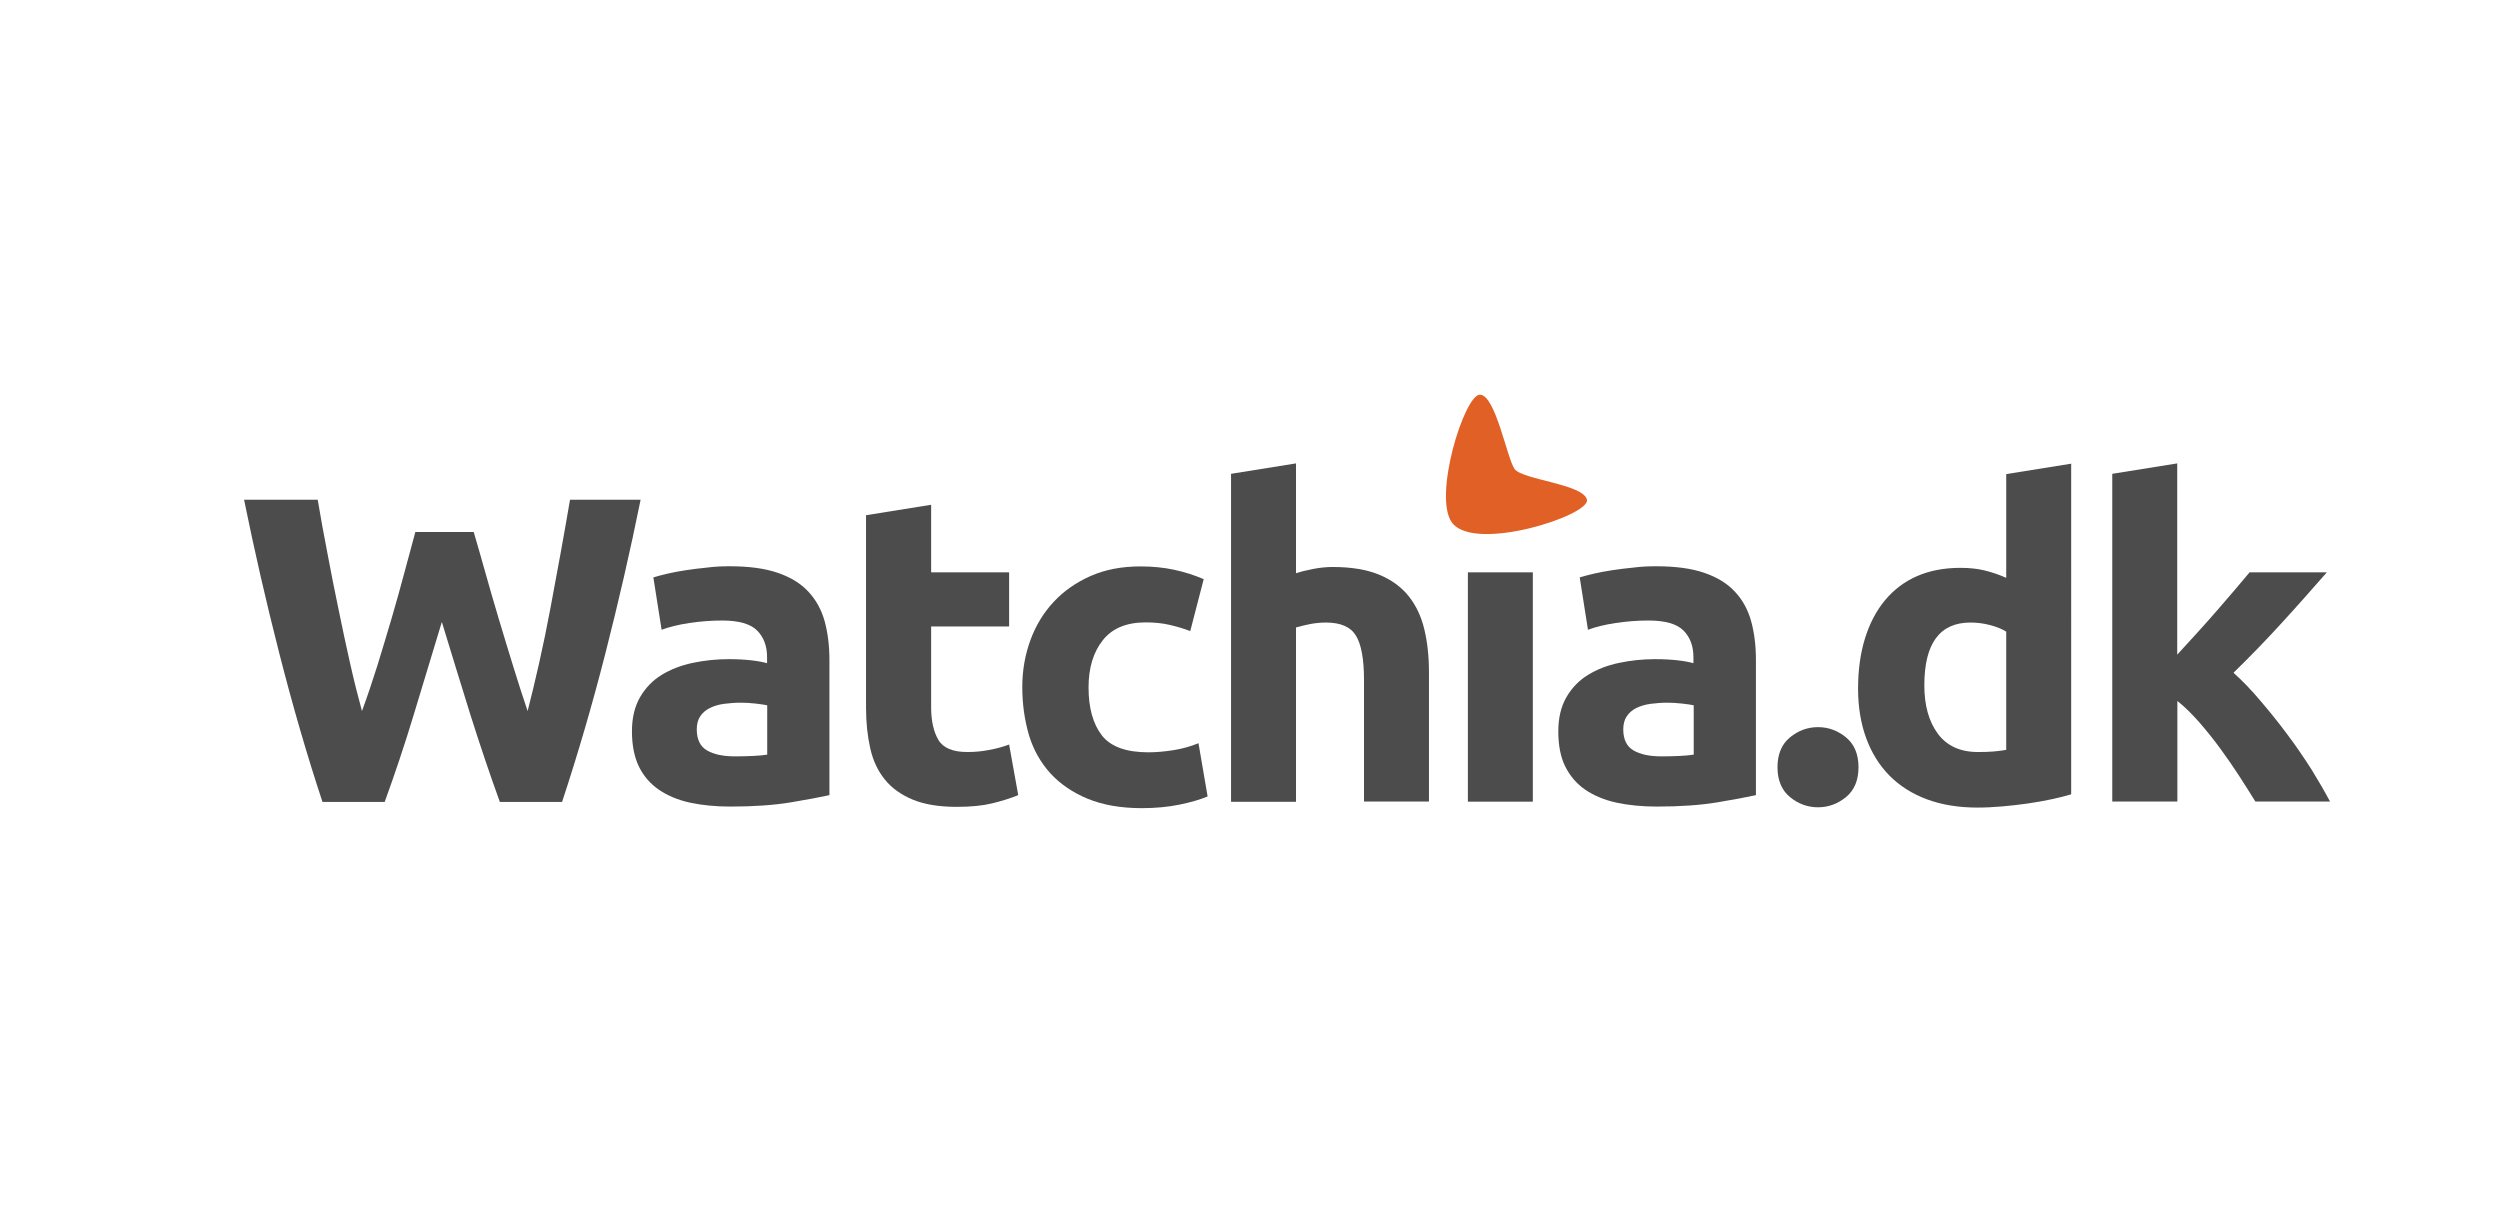
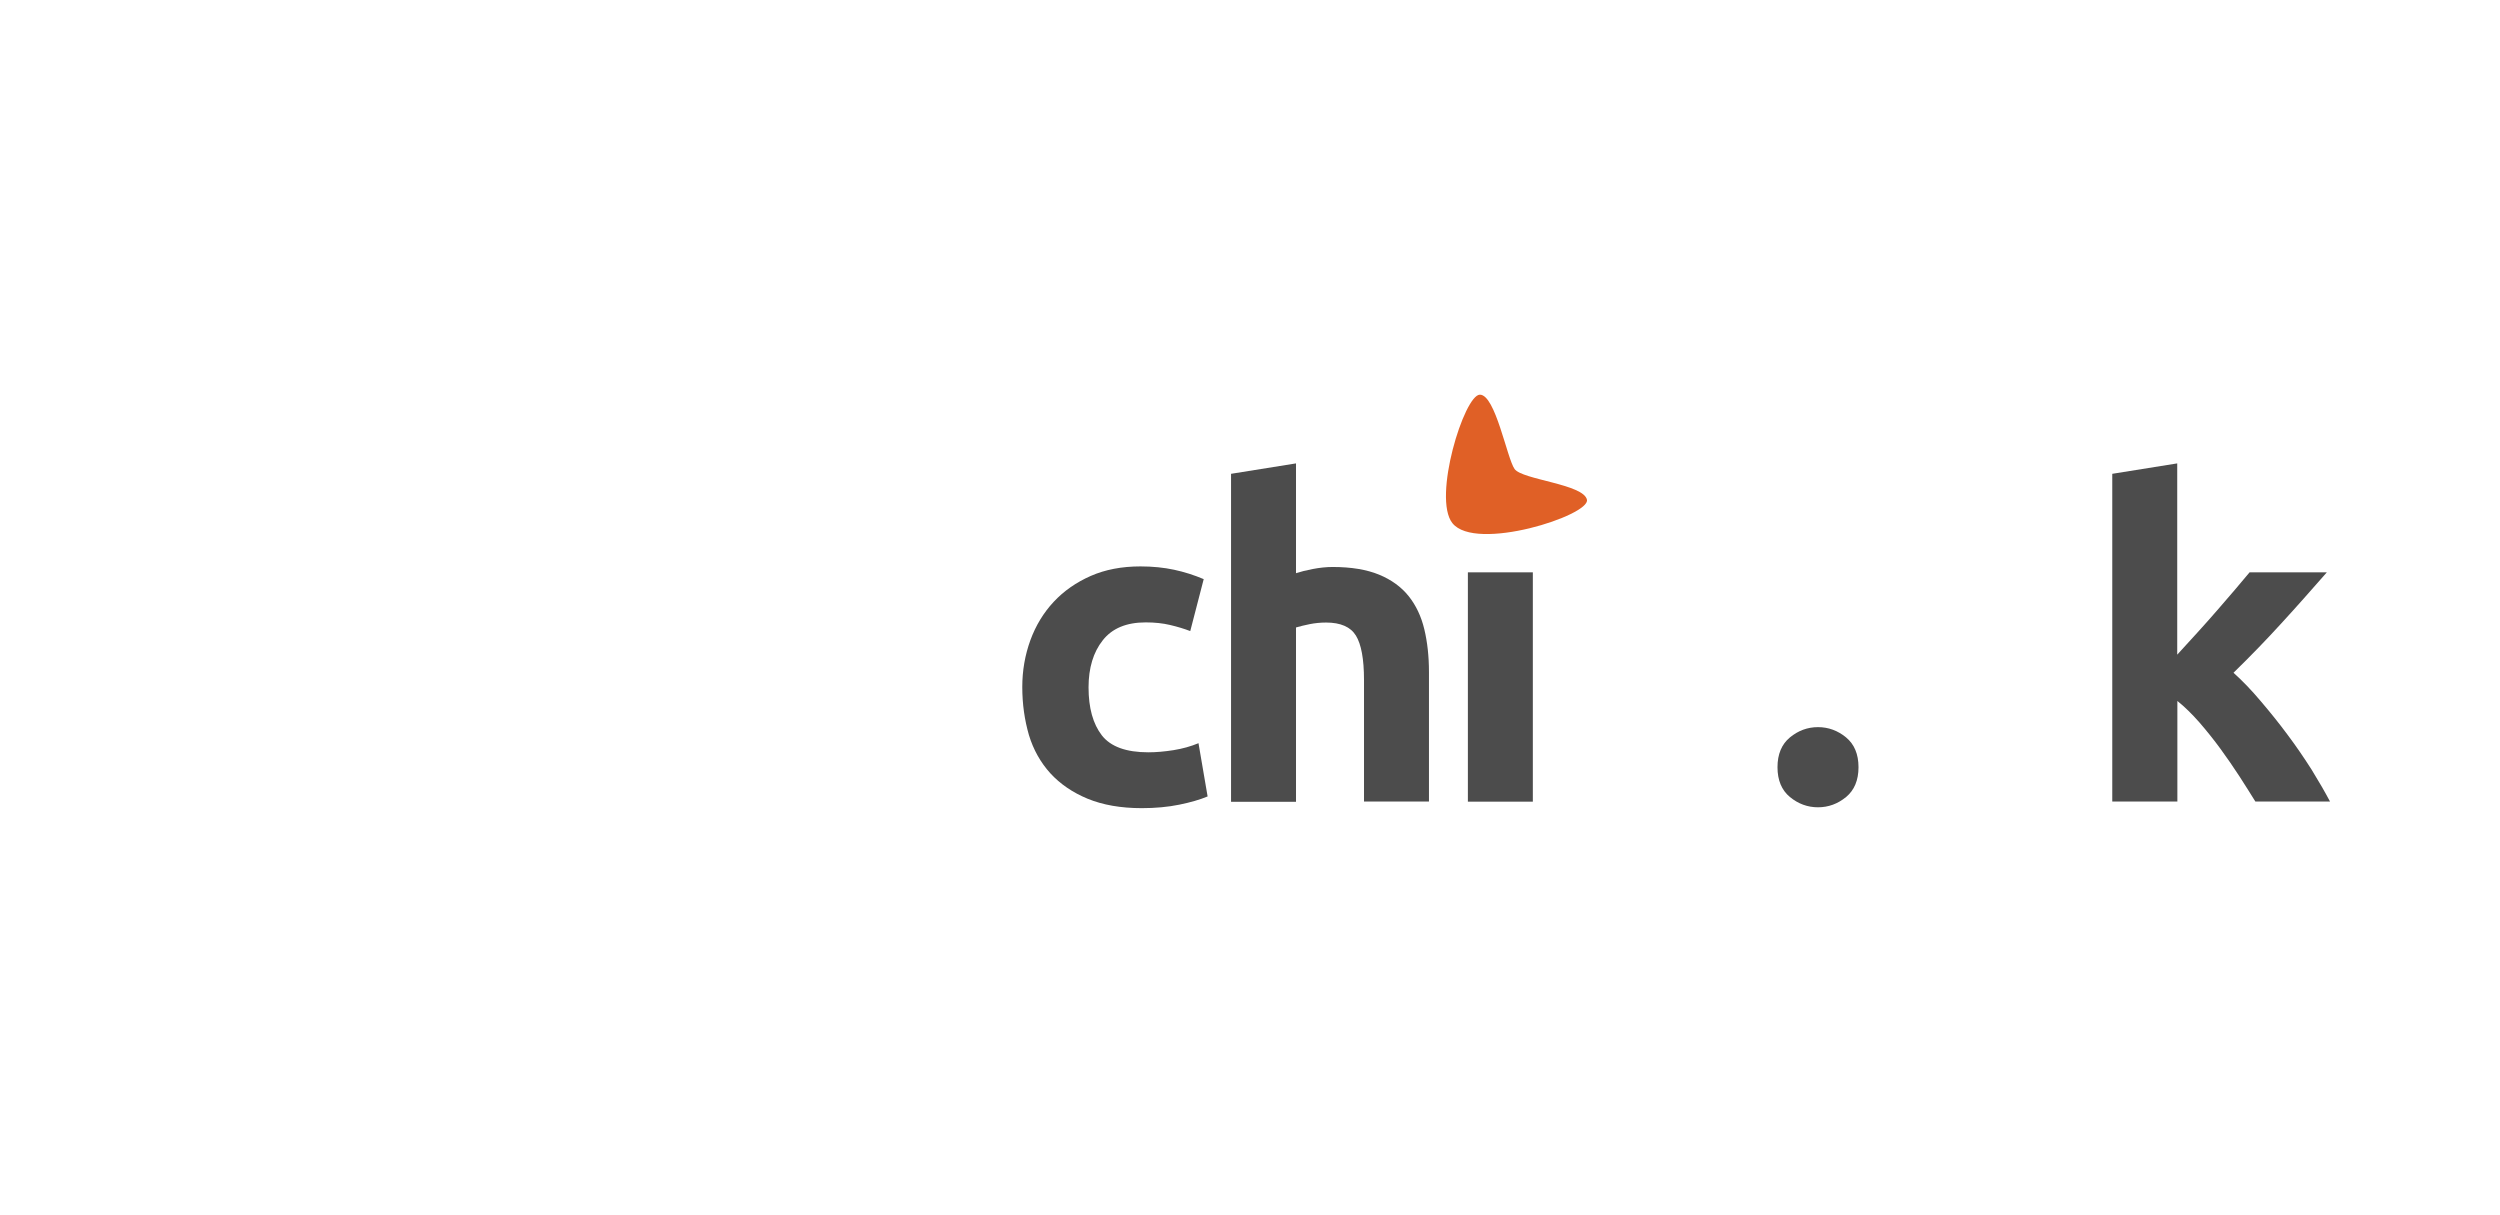
<svg xmlns="http://www.w3.org/2000/svg" version="1.1" id="Layer_1" x="0px" y="0px" viewBox="0 0 172.8 84" style="enable-background:new 0 0 172.8 84;" xml:space="preserve">
  <style type="text/css">
	.st0{fill:#4C4C4C;}
	.st1{fill:#E06026;}
</style>
  <g>
-     <path class="st0" d="M32.74,36.76c0.24,0.82,0.51,1.75,0.8,2.79c0.29,1.04,0.6,2.1,0.93,3.21c0.33,1.11,0.67,2.21,1.01,3.32   c0.34,1.1,0.67,2.13,0.99,3.07c0.26-1.02,0.53-2.14,0.8-3.34c0.27-1.21,0.53-2.45,0.77-3.74c0.24-1.29,0.48-2.57,0.71-3.84   c0.23-1.28,0.45-2.51,0.65-3.69h4.88c-0.71,3.5-1.52,7.04-2.44,10.64c-0.92,3.6-1.92,7.01-2.99,10.25h-4.3   c-0.7-1.93-1.38-3.95-2.05-6.07c-0.66-2.12-1.31-4.24-1.96-6.37c-0.64,2.13-1.29,4.25-1.93,6.37c-0.64,2.12-1.32,4.14-2.02,6.07   h-4.3c-1.07-3.23-2.06-6.65-2.98-10.25c-0.92-3.6-1.73-7.14-2.44-10.64h5.09c0.2,1.19,0.42,2.42,0.67,3.69   c0.24,1.28,0.49,2.56,0.76,3.84c0.26,1.29,0.53,2.53,0.8,3.74c0.27,1.21,0.55,2.32,0.83,3.34c0.36-0.98,0.71-2.03,1.06-3.13   c0.34-1.1,0.67-2.21,1-3.32c0.32-1.1,0.62-2.17,0.89-3.19c0.27-1.02,0.52-1.94,0.74-2.74H32.74z" />
-     <path class="st0" d="M50.44,39.14c1.33,0,2.43,0.15,3.31,0.45c0.88,0.3,1.59,0.73,2.12,1.3s0.91,1.25,1.13,2.05   c0.22,0.8,0.33,1.7,0.33,2.68v9.34c-0.64,0.14-1.54,0.31-2.68,0.5c-1.15,0.19-2.53,0.29-4.16,0.29c-1.02,0-1.95-0.09-2.79-0.27   c-0.83-0.18-1.55-0.48-2.15-0.89c-0.6-0.41-1.07-0.95-1.39-1.61c-0.32-0.66-0.48-1.48-0.48-2.44c0-0.92,0.19-1.71,0.56-2.35   c0.37-0.64,0.87-1.16,1.49-1.54c0.62-0.38,1.34-0.66,2.14-0.83c0.8-0.17,1.64-0.26,2.5-0.26c0.58,0,1.1,0.03,1.55,0.08   c0.45,0.05,0.82,0.12,1.1,0.2v-0.42c0-0.76-0.23-1.38-0.69-1.84c-0.46-0.46-1.27-0.69-2.41-0.69c-0.76,0-1.52,0.06-2.26,0.17   c-0.74,0.11-1.39,0.27-1.93,0.47l-0.57-3.62c0.26-0.08,0.59-0.17,0.98-0.26c0.39-0.09,0.82-0.17,1.28-0.24   c0.46-0.07,0.95-0.13,1.46-0.18C49.4,39.16,49.92,39.14,50.44,39.14z M50.8,52.28c0.44,0,0.86-0.01,1.27-0.03   c0.4-0.02,0.72-0.05,0.96-0.09v-3.41c-0.18-0.04-0.45-0.08-0.81-0.12c-0.36-0.04-0.69-0.06-0.99-0.06c-0.42,0-0.82,0.03-1.19,0.08   c-0.37,0.05-0.7,0.15-0.98,0.29c-0.28,0.14-0.5,0.33-0.66,0.57c-0.16,0.24-0.24,0.54-0.24,0.9c0,0.7,0.24,1.19,0.71,1.46   C49.33,52.14,49.98,52.28,50.8,52.28z" />
-     <path class="st0" d="M59.87,35.61l4.49-0.72v4.67h5.39v3.74h-5.39v5.58c0,0.94,0.17,1.7,0.5,2.26s1,0.84,2,0.84   c0.48,0,0.98-0.04,1.49-0.14c0.51-0.09,0.98-0.22,1.4-0.38l0.63,3.5c-0.54,0.22-1.15,0.41-1.81,0.57   c-0.66,0.16-1.48,0.24-2.44,0.24c-1.23,0-2.24-0.17-3.04-0.5c-0.8-0.33-1.45-0.79-1.93-1.39c-0.48-0.59-0.82-1.31-1.01-2.16   s-0.29-1.78-0.29-2.8V35.61z" />
    <path class="st0" d="M70.66,47.49c0-1.15,0.19-2.22,0.56-3.24c0.37-1.01,0.91-1.9,1.61-2.65c0.7-0.75,1.56-1.35,2.56-1.79   c1-0.44,2.15-0.66,3.44-0.66c0.84,0,1.62,0.08,2.32,0.23c0.7,0.15,1.39,0.37,2.05,0.65l-0.93,3.59c-0.42-0.16-0.88-0.3-1.39-0.42   c-0.5-0.12-1.06-0.18-1.69-0.18c-1.33,0-2.32,0.41-2.97,1.24c-0.65,0.82-0.98,1.91-0.98,3.25c0,1.43,0.31,2.53,0.92,3.32   c0.61,0.78,1.68,1.17,3.21,1.17c0.54,0,1.12-0.05,1.75-0.15c0.62-0.1,1.19-0.26,1.72-0.48l0.63,3.68   c-0.52,0.22-1.18,0.41-1.96,0.57s-1.65,0.24-2.59,0.24c-1.45,0-2.69-0.22-3.74-0.65c-1.04-0.43-1.9-1.02-2.58-1.76   c-0.67-0.74-1.17-1.62-1.48-2.64C70.82,49.77,70.66,48.67,70.66,47.49z" />
    <path class="st0" d="M85.09,55.41V32.75l4.49-0.72v7.59c0.3-0.1,0.69-0.2,1.16-0.29s0.93-0.14,1.37-0.14   c1.29,0,2.36,0.18,3.21,0.53c0.85,0.35,1.54,0.85,2.05,1.49c0.51,0.64,0.87,1.41,1.08,2.29c0.21,0.88,0.32,1.87,0.32,2.95v8.95   h-4.49V47c0-1.45-0.19-2.47-0.56-3.07c-0.37-0.6-1.06-0.9-2.06-0.9c-0.4,0-0.78,0.04-1.13,0.11s-0.67,0.15-0.95,0.23v12.05H85.09z" />
    <path class="st0" d="M105.95,55.41h-4.49V39.56h4.49V55.41z" />
-     <path class="st0" d="M114.48,39.14c1.33,0,2.43,0.15,3.31,0.45c0.88,0.3,1.59,0.73,2.12,1.3c0.53,0.56,0.91,1.25,1.13,2.05   c0.22,0.8,0.33,1.7,0.33,2.68v9.34c-0.64,0.14-1.54,0.31-2.68,0.5c-1.15,0.19-2.53,0.29-4.16,0.29c-1.02,0-1.95-0.09-2.79-0.27   c-0.83-0.18-1.55-0.48-2.16-0.89c-0.6-0.41-1.06-0.95-1.39-1.61s-0.48-1.48-0.48-2.44c0-0.92,0.19-1.71,0.56-2.35   c0.37-0.64,0.87-1.16,1.49-1.54c0.62-0.38,1.33-0.66,2.14-0.83c0.8-0.17,1.64-0.26,2.5-0.26c0.58,0,1.1,0.03,1.55,0.08   c0.45,0.05,0.82,0.12,1.1,0.2v-0.42c0-0.76-0.23-1.38-0.69-1.84c-0.46-0.46-1.27-0.69-2.41-0.69c-0.76,0-1.52,0.06-2.26,0.17   c-0.74,0.11-1.39,0.27-1.93,0.47l-0.57-3.62c0.26-0.08,0.59-0.17,0.98-0.26s0.82-0.17,1.28-0.24c0.46-0.07,0.95-0.13,1.46-0.18   C113.44,39.16,113.95,39.14,114.48,39.14z M114.84,52.28c0.44,0,0.86-0.01,1.27-0.03c0.4-0.02,0.72-0.05,0.96-0.09v-3.41   c-0.18-0.04-0.45-0.08-0.81-0.12c-0.36-0.04-0.69-0.06-0.99-0.06c-0.42,0-0.82,0.03-1.19,0.08c-0.37,0.05-0.7,0.15-0.98,0.29   c-0.28,0.14-0.5,0.33-0.66,0.57c-0.16,0.24-0.24,0.54-0.24,0.9c0,0.7,0.24,1.19,0.71,1.46C113.37,52.14,114.01,52.28,114.84,52.28z   " />
    <path class="st0" d="M128.46,53.03c0,0.9-0.29,1.59-0.86,2.06s-1.22,0.71-1.94,0.71c-0.72,0-1.37-0.24-1.94-0.71   c-0.57-0.47-0.86-1.16-0.86-2.06s0.29-1.59,0.86-2.06c0.57-0.47,1.22-0.71,1.94-0.71c0.72,0,1.37,0.24,1.94,0.71   C128.17,51.44,128.46,52.13,128.46,53.03z" />
-     <path class="st0" d="M143.17,54.9c-0.4,0.12-0.86,0.24-1.39,0.35c-0.52,0.11-1.07,0.21-1.64,0.29c-0.57,0.08-1.16,0.15-1.75,0.2   c-0.59,0.05-1.16,0.08-1.7,0.08c-1.31,0-2.47-0.19-3.5-0.57c-1.02-0.38-1.89-0.93-2.59-1.64c-0.7-0.71-1.24-1.58-1.61-2.59   c-0.37-1.01-0.56-2.15-0.56-3.42c0-1.29,0.16-2.45,0.48-3.48c0.32-1.03,0.78-1.91,1.39-2.64c0.6-0.72,1.34-1.28,2.21-1.66   c0.87-0.38,1.87-0.57,3-0.57c0.62,0,1.18,0.06,1.67,0.18s0.99,0.29,1.49,0.51v-7.17l4.49-0.72V54.9z M133.01,47.37   c0,1.39,0.31,2.5,0.93,3.34c0.62,0.84,1.55,1.27,2.77,1.27c0.4,0,0.77-0.01,1.12-0.04c0.34-0.03,0.62-0.07,0.84-0.11v-8.17   c-0.28-0.18-0.65-0.33-1.1-0.45c-0.45-0.12-0.91-0.18-1.37-0.18C134.08,43.03,133.01,44.47,133.01,47.37z" />
    <path class="st0" d="M150.49,45.25c0.44-0.48,0.9-0.98,1.37-1.5s0.93-1.03,1.37-1.54c0.44-0.51,0.86-0.99,1.25-1.45   c0.39-0.46,0.73-0.86,1.01-1.2h5.34c-1.07,1.22-2.1,2.39-3.12,3.5c-1.01,1.11-2.12,2.26-3.33,3.44c0.6,0.54,1.23,1.19,1.87,1.95   c0.64,0.75,1.27,1.53,1.87,2.34c0.6,0.8,1.15,1.61,1.66,2.41c0.5,0.81,0.92,1.54,1.27,2.2h-5.16c-0.32-0.52-0.69-1.1-1.1-1.74   c-0.41-0.63-0.85-1.27-1.31-1.9c-0.46-0.63-0.95-1.24-1.46-1.83c-0.51-0.58-1.02-1.08-1.52-1.48v6.95H146V32.75l4.49-0.72V45.25z" />
  </g>
  <path class="st1" d="M100.39,36.16c1.61,2.02,9.53-0.54,9.3-1.62c-0.23-1.08-4.47-1.38-5-2.12c-0.53-0.74-1.32-5.14-2.4-5.14  S99,34.41,100.39,36.16z" />
</svg>